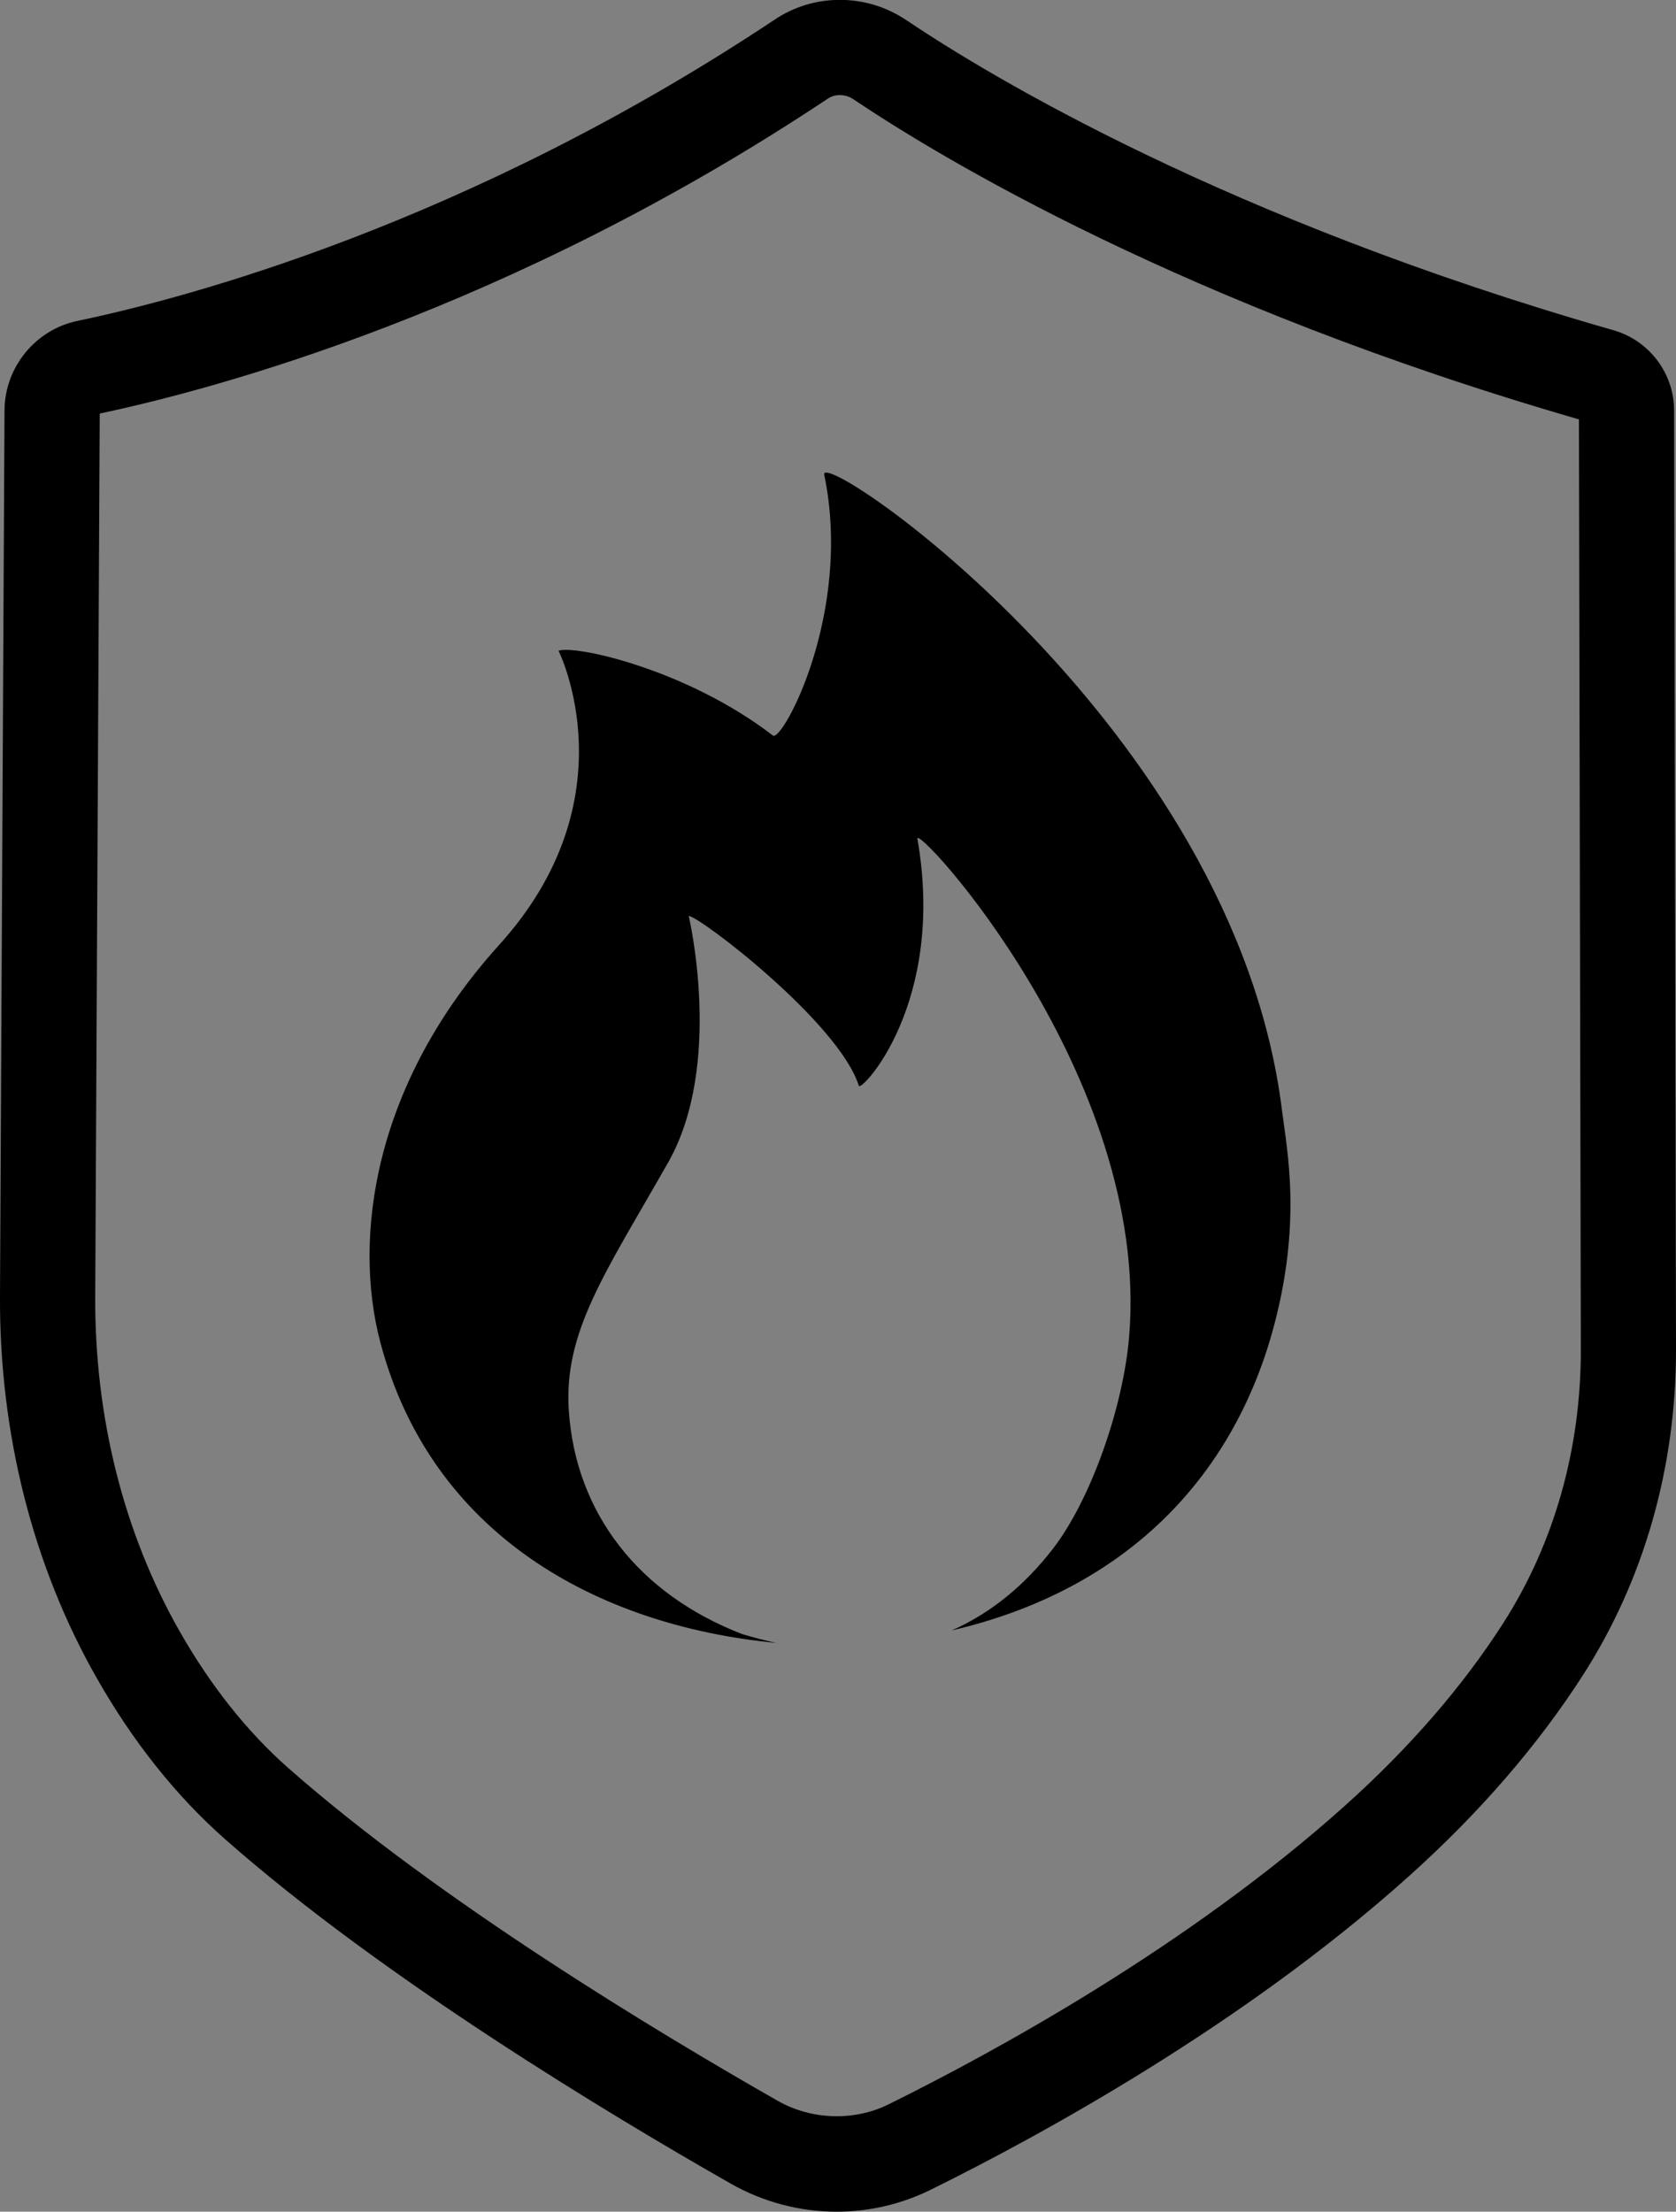
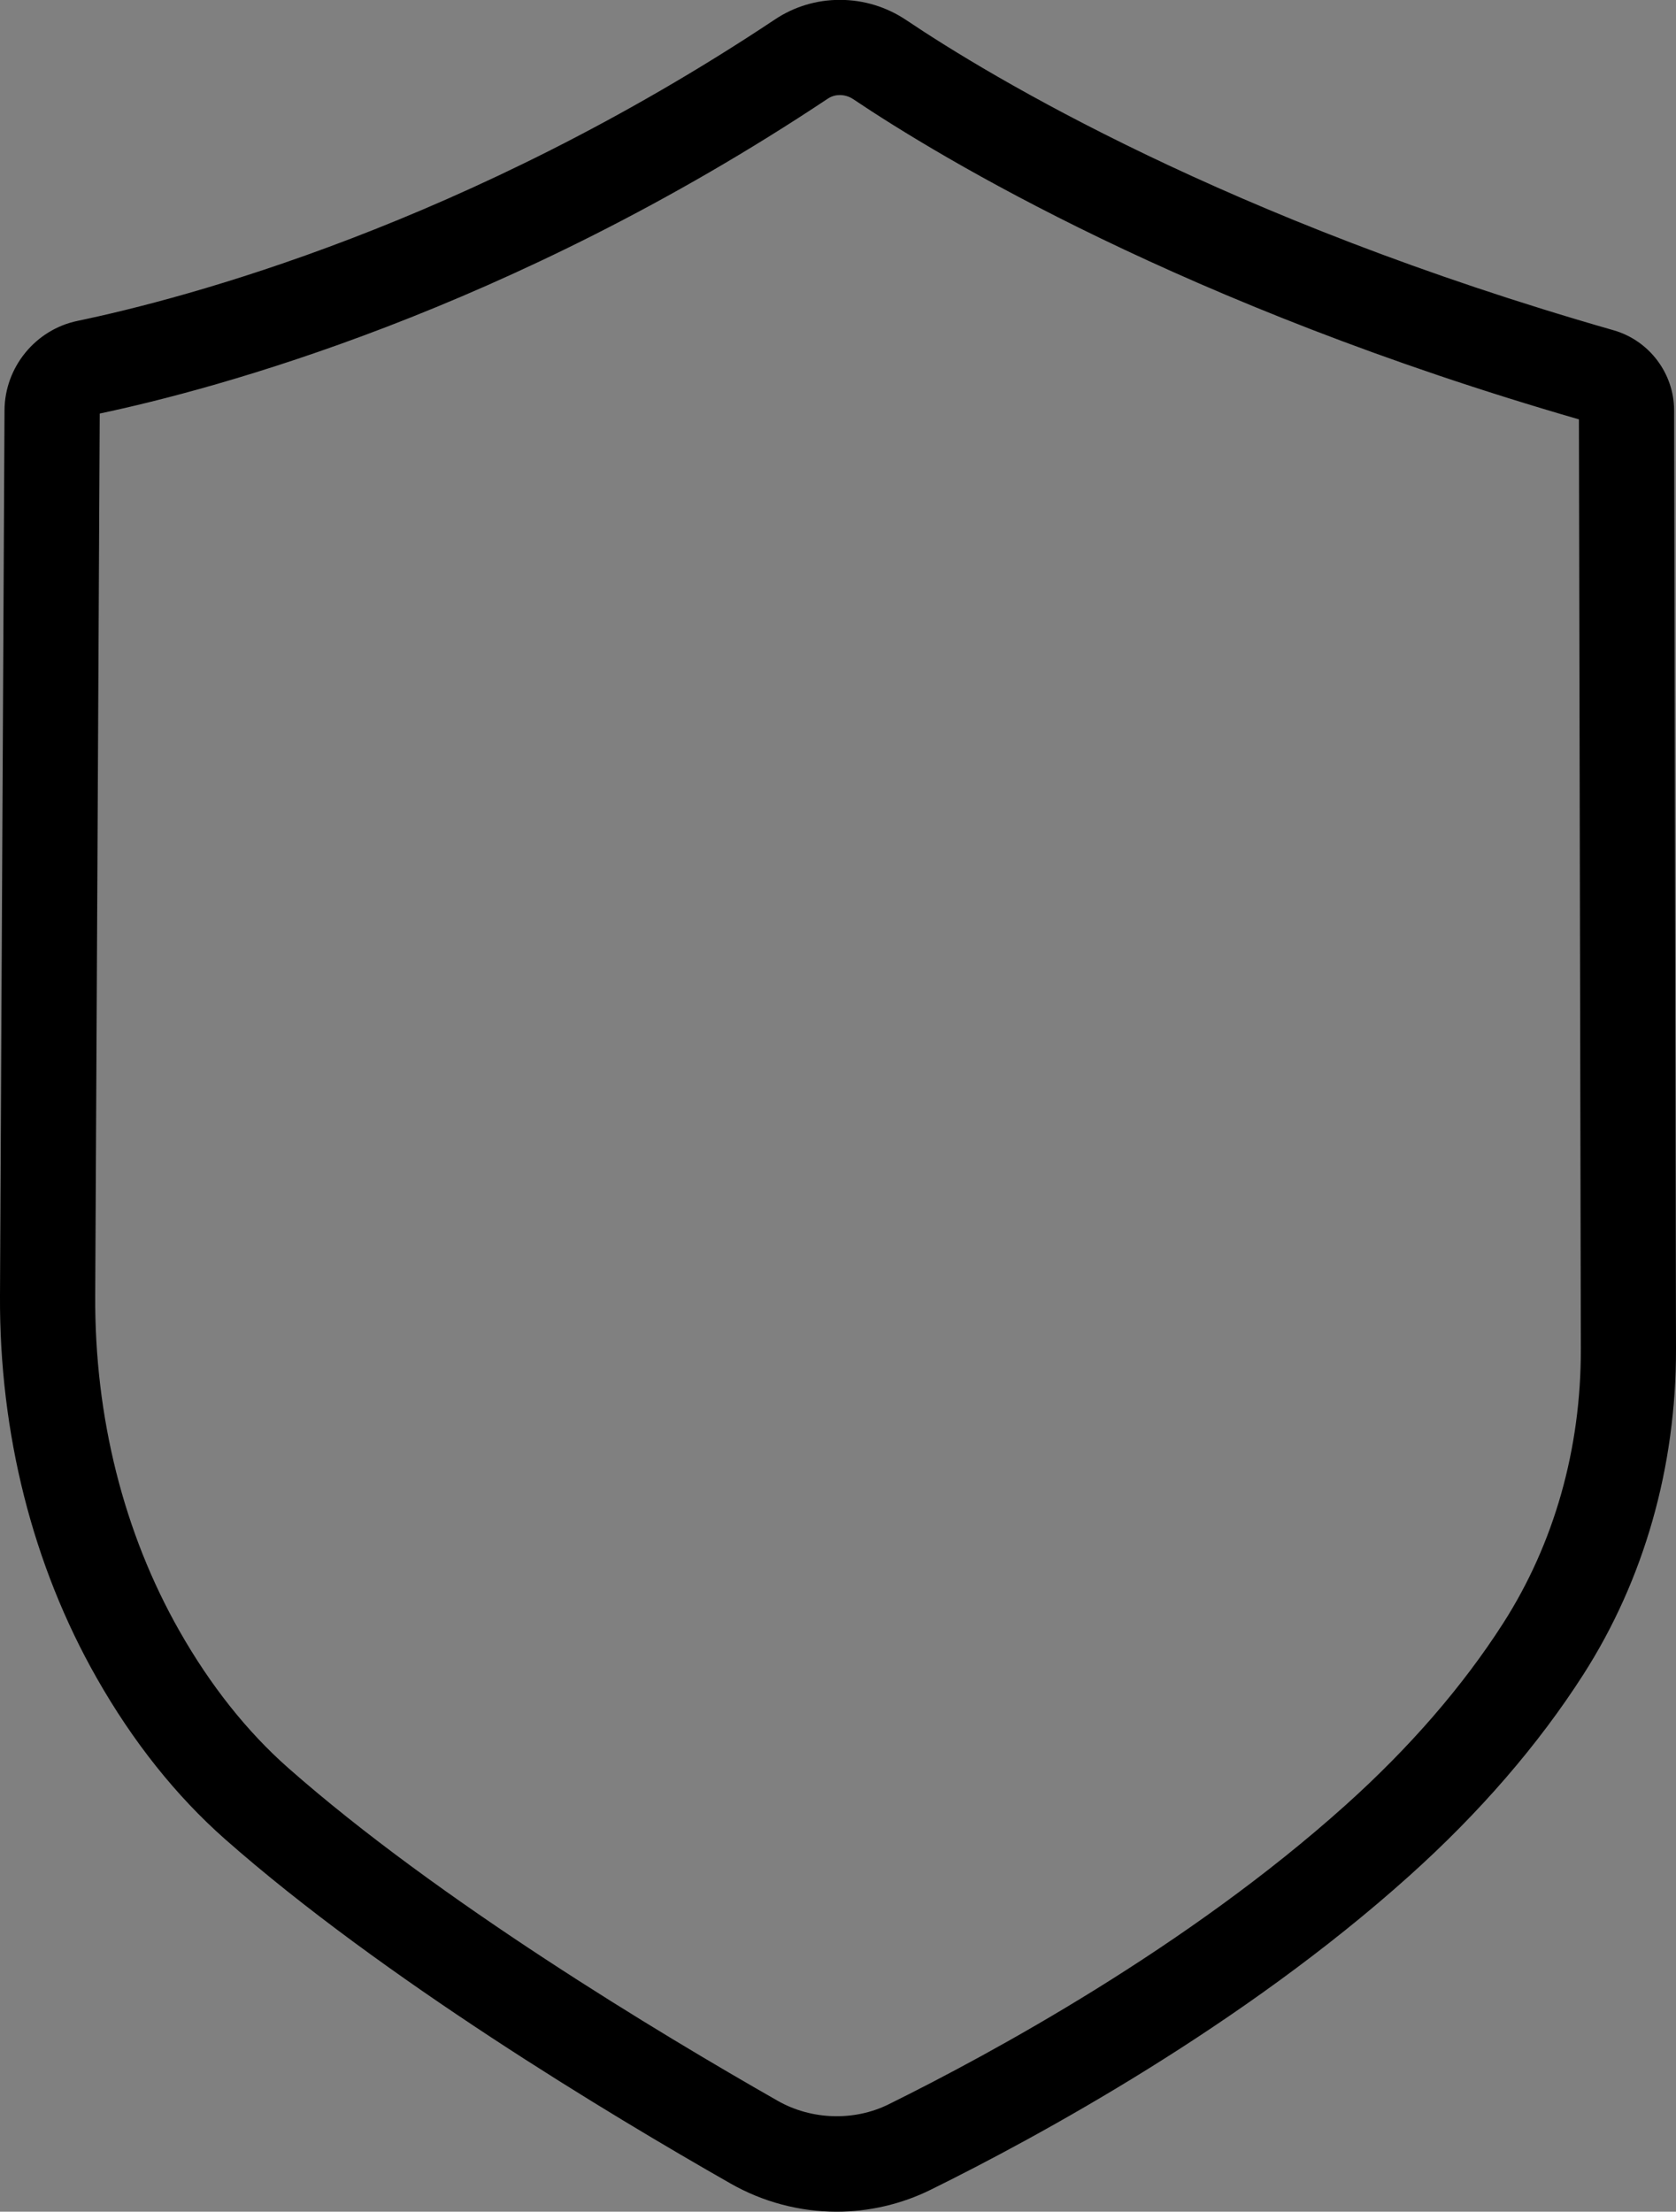
<svg xmlns="http://www.w3.org/2000/svg" version="1.1" id="Layer_1" x="0px" y="0px" width="37.896px" height="50px" viewBox="-7.691 0.063 37.896 50" enable-background="new -7.691 0.063 37.896 50" xml:space="preserve">
  <rect x="-7.691" y="0.063" width="37.896" height="50" fill="#808080" stroke="none" />
  <g>
-     <path fill="none" stroke="#000000" stroke-width="6" stroke-miterlimit="10" d="M-1629.309,294.246   c3.186-8.88-0.309-20.125-9.314-27.51c-5.766-4.727-12.639-6.924-18.961-6.622l-36.206-36.206l-6.096,6.095l-8.624-8.622   l6.096-6.097l-34.499-34.498c0.881-7.786-2.647-16.353-9.996-22.248c-7.382-5.922-16.71-7.61-24.36-5.192l16.837,16.475   l-12.172,11.908l-17.173-16.801c-3.367,8.846-0.069,19.914,8.837,27.06c5.356,4.297,11.737,6.36,17.759,6.252l0.012,0.011   l25.683,25.678l28.565,28.565l26.704,26.704l0.01,0.009c0.534,7.397,3.424,15.203,10.283,20.826   c7.471,6.126,16.803,8.004,24.383,5.692l-16.312-16.313l11.855-11.855L-1629.309,294.246z" />
    <path d="M-1773.785,292.264l41.493-41.494c1.042-1.041,2.731-1.041,3.772,0c1.042,1.041,1.042,2.73,0,3.773l-41.493,41.492   c-1.042,1.041-2.73,1.041-3.772,0C-1774.827,294.993-1774.827,293.305-1773.785,292.264" />
-     <path fill="none" stroke="#000000" stroke-width="6" stroke-miterlimit="10" d="M-1773.785,292.264l41.493-41.494   c1.042-1.041,2.731-1.041,3.772,0c1.042,1.041,1.042,2.73,0,3.773l-41.493,41.492c-1.042,1.041-2.73,1.041-3.772,0   C-1774.827,294.993-1774.827,293.305-1773.785,292.264z" />
    <path fill="none" stroke="#000000" stroke-width="6" stroke-miterlimit="10" d="M-1788.092,288.982l57.49-57.49   c1.797-1.797,4.71-1.797,6.507,0l15.3,15.301c1.797,1.796,1.797,4.71,0,6.507l-57.489,57.49c-3.952,3.95-10.357,3.95-14.308,0   l-7.5-7.5C-1792.043,299.339-1792.043,292.934-1788.092,288.982z" />
-     <polygon fill="none" stroke="#000000" stroke-width="6" stroke-miterlimit="10" points="-1690.162,239.728 -1702.92,252.492    -1703.007,252.58 -1731.572,224.015 -1731.485,223.928 -1718.72,211.17 -1699.886,230.004  " />
    <path fill="#FFFFFF" d="M-1628.27,152.992l-10.184,15.58l-55.336,55.336l-6.096,6.096l-8.623-8.623l6.095-6.097l55.336-55.336   l15.807-9.831C-1629.397,149.064-1627.296,151.078-1628.27,152.992" />
-     <path fill="none" stroke="#000000" stroke-width="6" stroke-miterlimit="10" d="M-1628.27,152.992l-10.184,15.58l-55.336,55.336   l-6.096,6.096l-8.623-8.623l6.095-6.097l55.336-55.336l15.807-9.831C-1629.397,149.064-1627.296,151.078-1628.27,152.992z" />
  </g>
  <g>
    <path fill="none" d="M11.603,2.306c-0.092-0.062-0.197-0.094-0.305-0.094c-0.068,0-0.171,0.014-0.271,0.081   C3.81,7.095-2.845,8.864-5.437,9.411l-0.102,19.952c-0.014,2.737,0.645,5.354,1.904,7.57c0.701,1.233,1.529,2.275,2.458,3.096   c3.402,3.002,8.396,6.004,11.07,7.527c0.762,0.434,1.729,0.465,2.506,0.08c2.326-1.148,6.761-3.556,10.333-6.764   c1.45-1.302,2.648-2.686,3.563-4.111c1.154-1.8,1.763-3.944,1.757-6.204L28.01,9.543C19.093,6.965,13.572,3.628,11.603,2.306z    M21.072,30.194c-0.912,3.235-3.257,5.8-7.243,6.729c0.912-0.404,1.666-1.045,2.278-1.834c0.867-1.117,1.598-3.206,1.732-4.8   c0.5-5.889-4.856-11.667-4.786-11.261c0.649,3.717-1.277,5.732-1.324,5.583c-0.454-1.434-3.612-3.84-3.847-3.84   c0,0,0.794,3.354-0.466,5.573c-1.423,2.505-2.366,3.825-2.245,5.618c0.157,2.298,1.567,4.137,3.924,5.045   c0.261,0.079,0.515,0.143,0.763,0.198c-4.052-0.39-7.801-2.454-8.949-6.794c-0.622-2.356-0.164-5.834,2.689-8.989   c3.009-3.325,1.34-6.647,1.34-6.647c0.354-0.136,2.883,0.407,4.848,1.917c0.207,0.158,1.808-2.773,1.16-5.896   c-0.14-0.675,9.272,5.687,10.349,14.368C21.408,26.066,21.764,27.732,21.072,30.194z" />
    <path d="M30.162,9.333c-0.003-0.832-0.566-1.575-1.37-1.804c-8.735-2.501-14.091-5.735-15.989-7.01   c-0.448-0.301-0.968-0.459-1.505-0.459c-0.523,0-1.03,0.152-1.464,0.441C2.869,5.136-3.519,6.813-5.941,7.318   c-0.95,0.198-1.643,1.049-1.648,2.021l-0.102,20.014c-0.016,3.114,0.74,6.103,2.187,8.646c0.818,1.44,1.795,2.666,2.903,3.644   c3.548,3.13,8.684,6.221,11.429,7.784c0.731,0.417,1.561,0.637,2.399,0.637c0.734,0,1.469-0.172,2.125-0.496   c2.425-1.197,7.055-3.712,10.817-7.092c1.595-1.431,2.919-2.963,3.938-4.552c1.377-2.148,2.103-4.696,2.098-7.37L30.162,9.333z    M26.296,36.762c-0.915,1.426-2.113,2.81-3.563,4.111c-3.572,3.208-8.008,5.615-10.333,6.764c-0.778,0.385-1.745,0.354-2.506-0.08   c-2.674-1.523-7.667-4.525-11.07-7.527c-0.929-0.82-1.757-1.862-2.458-3.096c-1.26-2.216-1.918-4.833-1.904-7.57l0.102-19.952   c2.592-0.547,9.247-2.316,16.463-7.119c0.1-0.067,0.203-0.081,0.271-0.081c0.108,0,0.213,0.032,0.305,0.094   c1.969,1.322,7.49,4.66,16.407,7.238l0.043,21.014C28.059,32.817,27.45,34.962,26.296,36.762z" />
-     <path d="M10.946,10.796c0.648,3.124-0.953,6.055-1.16,5.896c-1.965-1.51-4.494-2.054-4.848-1.917c0,0,1.669,3.323-1.34,6.647   c-2.854,3.155-3.312,6.633-2.689,8.989c1.147,4.34,4.896,6.404,8.949,6.794c-0.249-0.056-0.502-0.119-0.763-0.198   c-2.356-0.908-3.767-2.747-3.924-5.045c-0.122-1.793,0.822-3.113,2.245-5.618c1.261-2.219,0.466-5.573,0.466-5.573   c0.235,0,3.393,2.406,3.847,3.84c0.047,0.148,1.974-1.867,1.324-5.583c-0.071-0.405,5.285,5.373,4.786,11.261   c-0.135,1.594-0.865,3.683-1.732,4.8c-0.612,0.789-1.366,1.43-2.278,1.834c3.986-0.929,6.332-3.493,7.243-6.729   c0.692-2.462,0.336-4.128,0.224-5.03C20.219,16.483,10.806,10.121,10.946,10.796z" />
  </g>
</svg>